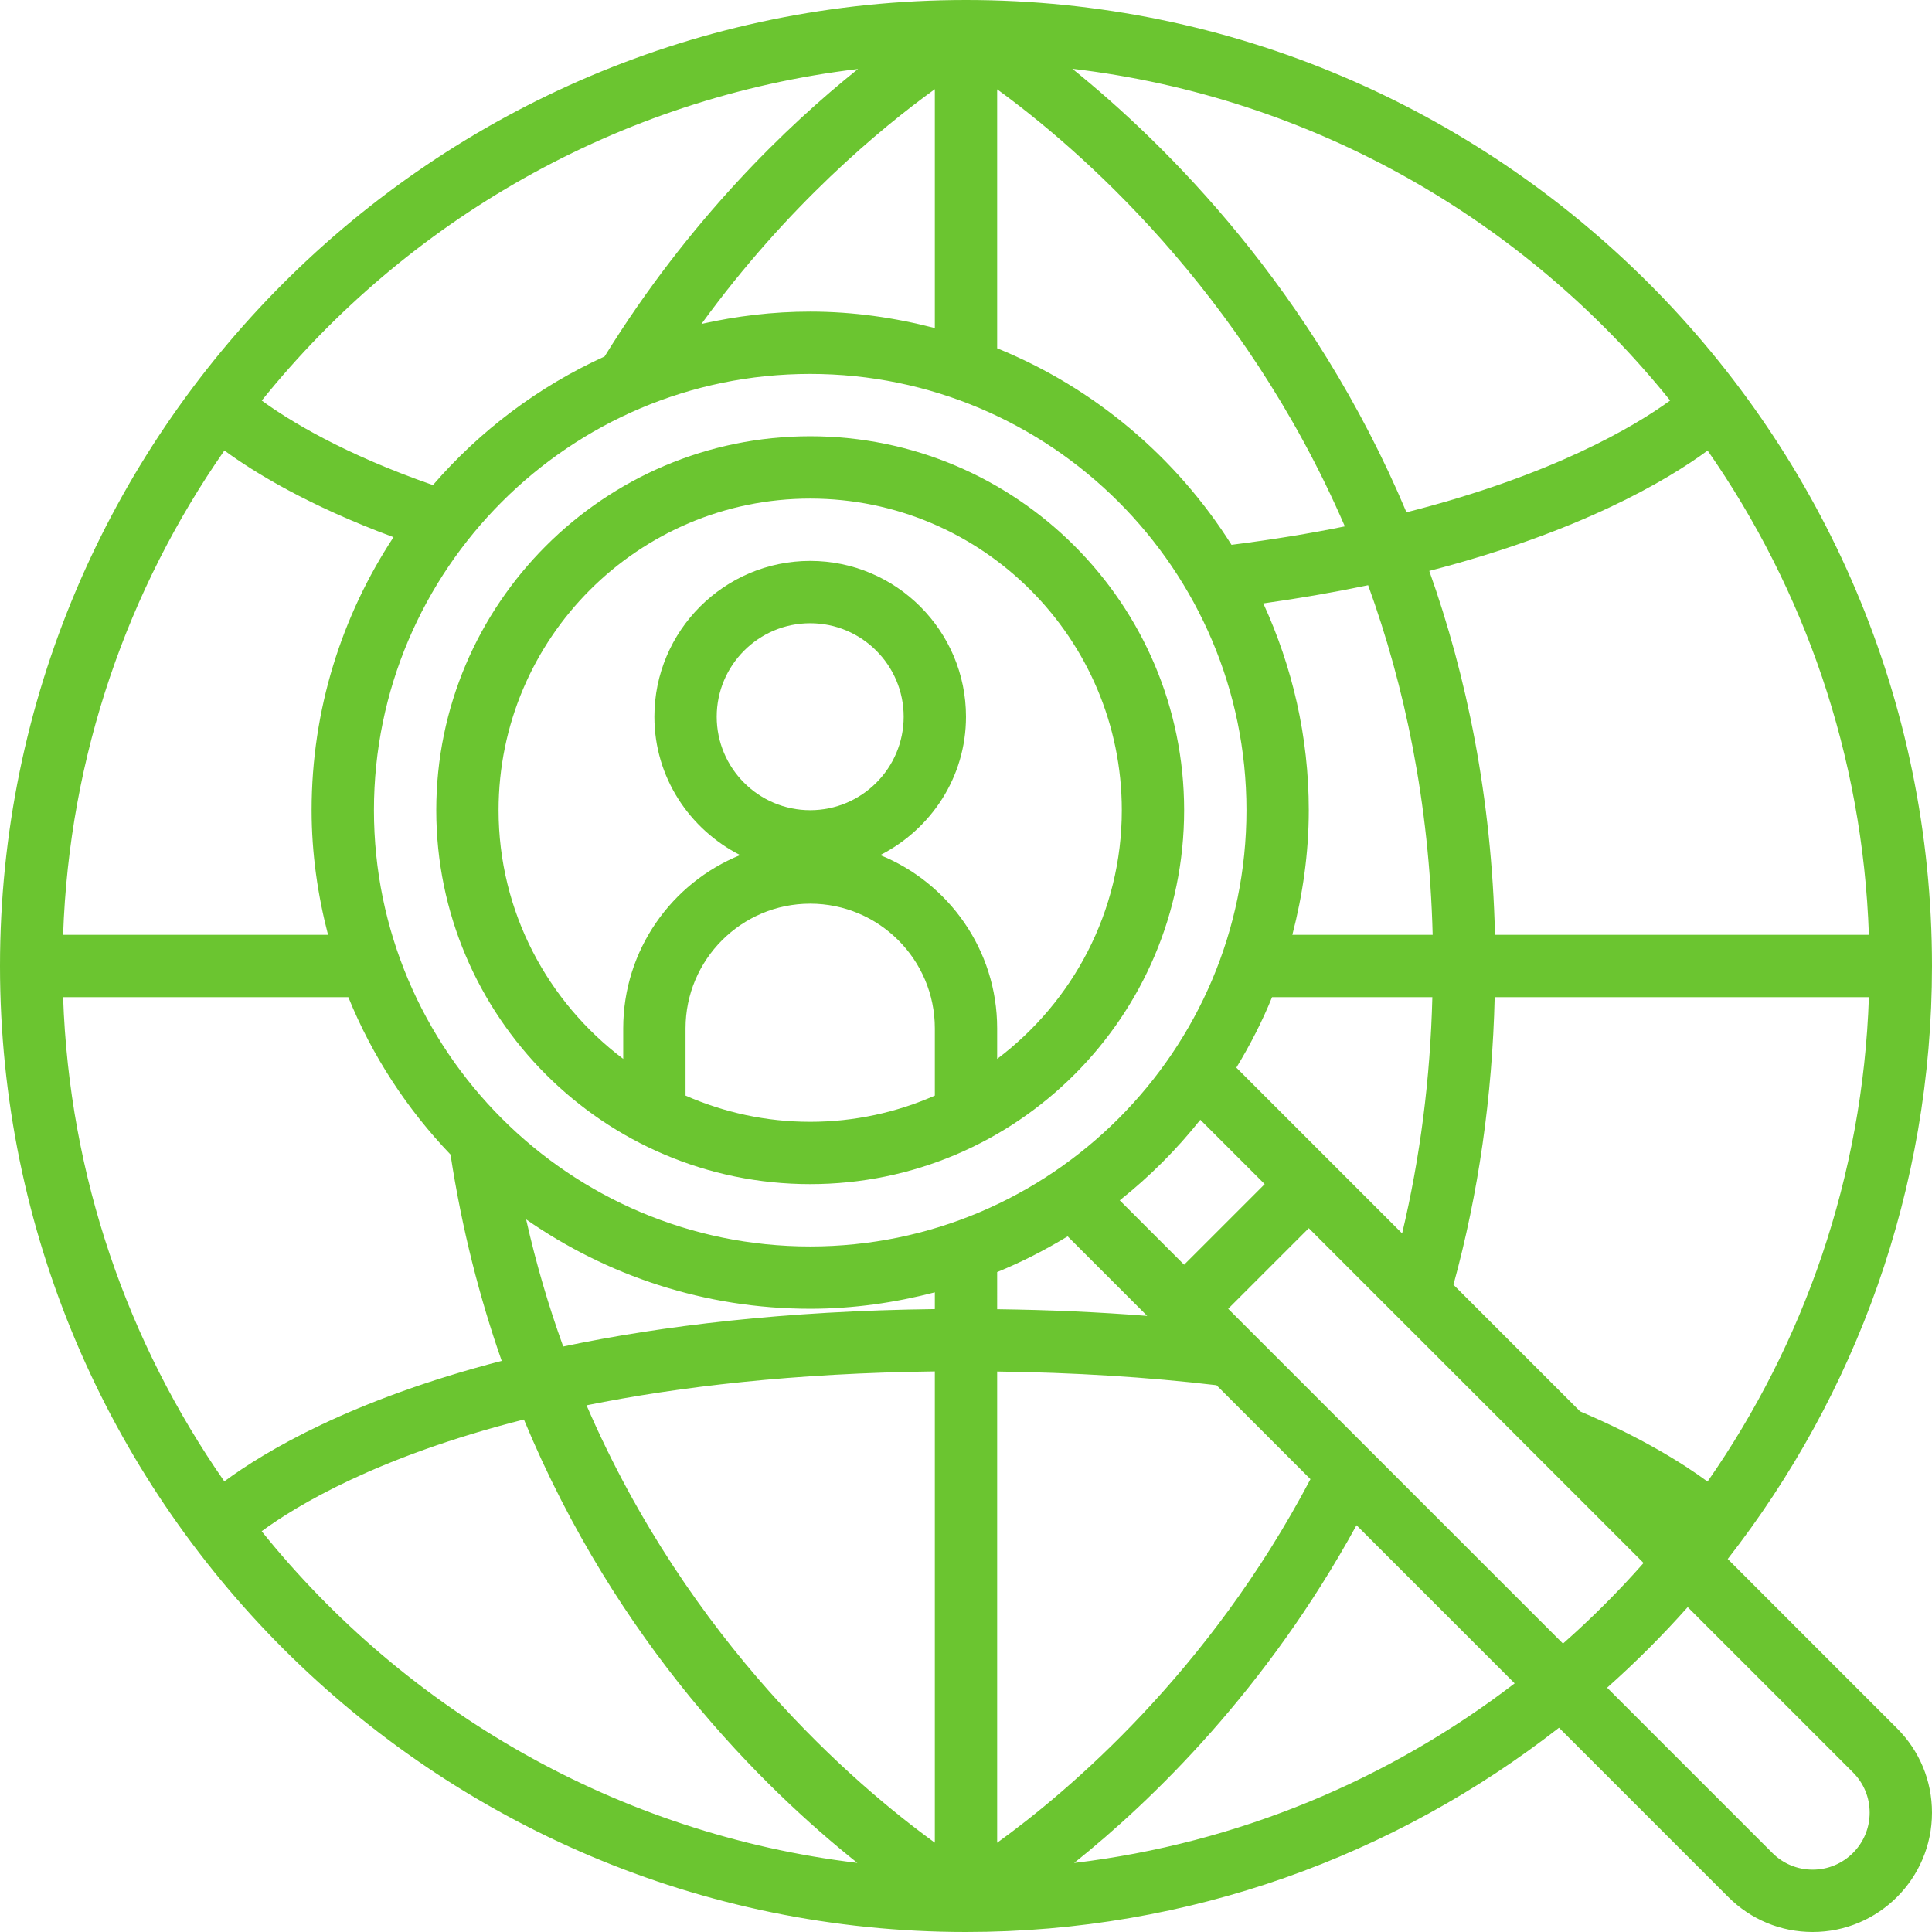
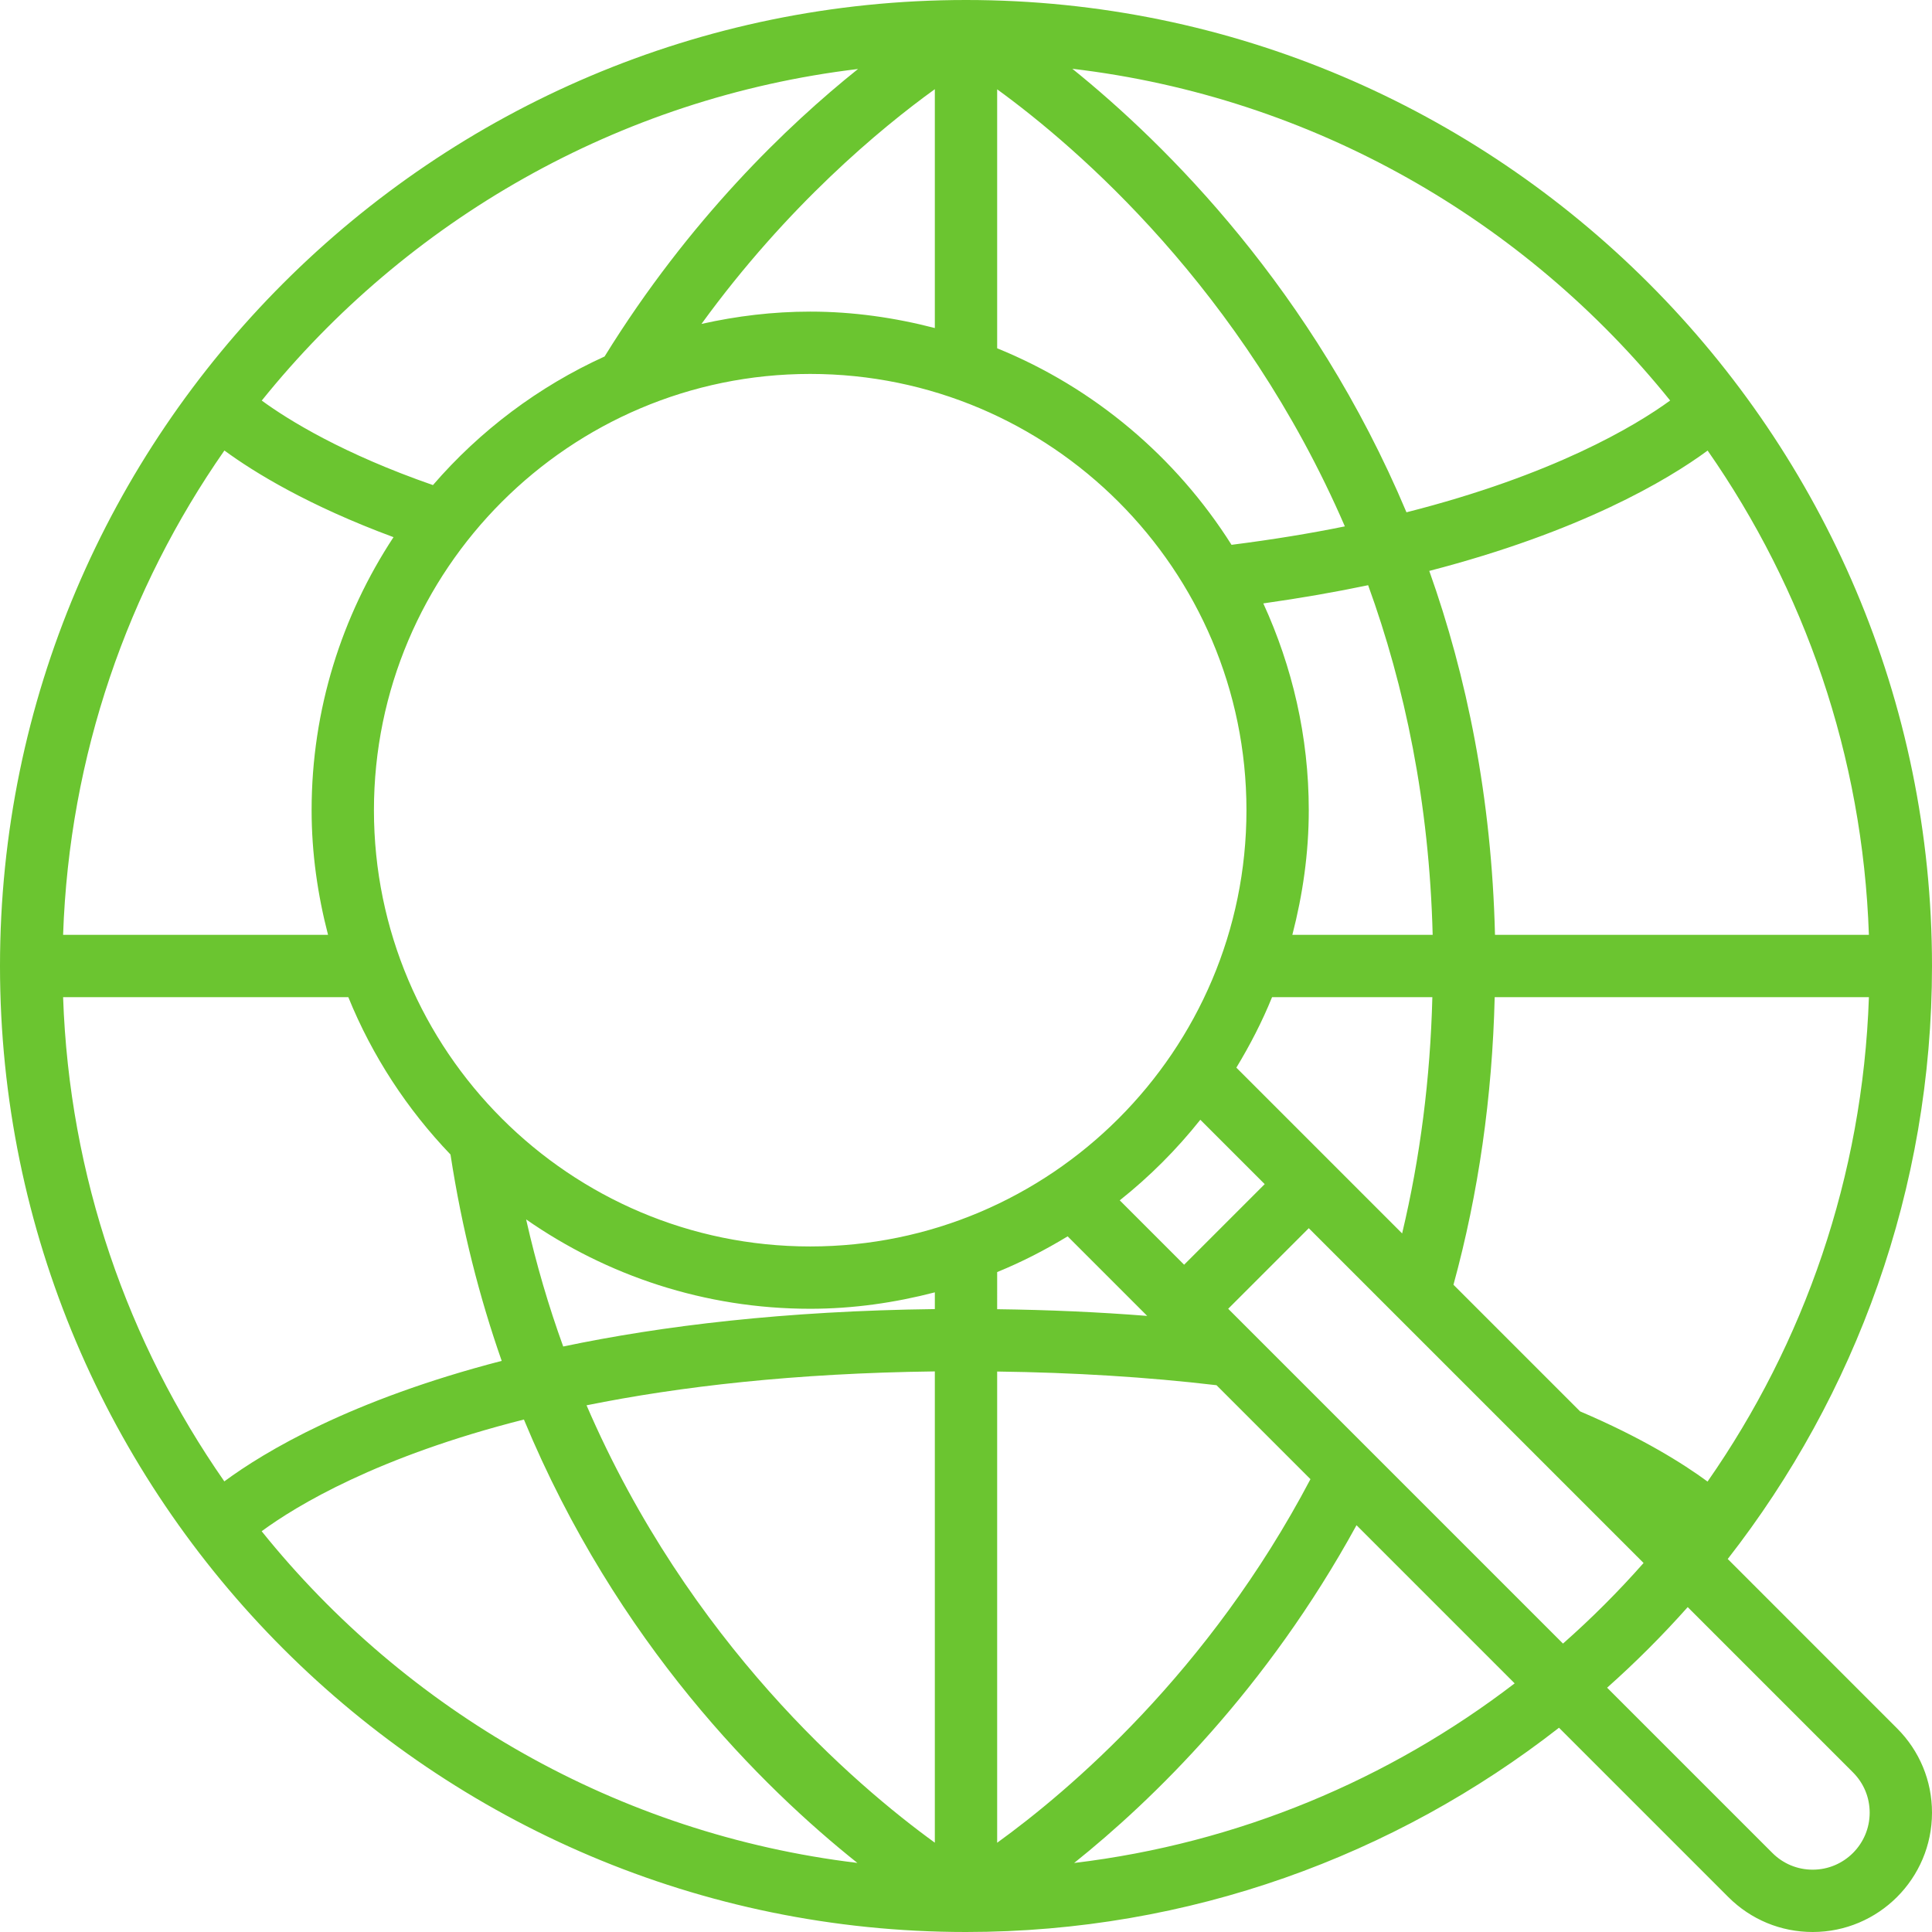
<svg xmlns="http://www.w3.org/2000/svg" version="1.1" id="Layer_1" x="0px" y="0px" viewBox="0 0 295.238 295.238" style="enable-background:new 0 0 295.238 295.238;" xml:space="preserve" width="512px" height="512px">
  <g>
    <g>
      <g>
-         <path d="M289.895,264.115l-25.871-25.877c19.533-25.033,31.214-56.476,31.214-90.619C295.238,66.224,229.014,0,147.619,0     S0,66.224,0,147.619s66.224,147.619,147.619,147.619c34.143,0,65.586-11.681,90.619-31.214l25.876,25.876     c3.448,3.443,8.024,5.338,12.891,5.338c10.057,0,18.233-8.176,18.233-18.233C295.238,272.138,293.343,267.557,289.895,264.115z      M260.939,226.405c-3.729-2.743-10.01-6.691-19.477-10.724l-19.352-19.352c3.838-14.01,5.933-28.757,6.3-43.948h57.186     C284.658,179.833,275.686,205.262,260.939,226.405z M285.595,142.858h-57.138v-0.001c-0.51-21-4.314-39.51-10.043-55.614     c23.081-5.976,36.357-13.843,42.538-18.39C275.69,89.991,284.657,115.415,285.595,142.858z M188.933,163.152     c2.081-3.433,3.933-7.014,5.457-10.771h24.495c-0.314,12.424-1.857,24.514-4.619,36.105L188.933,163.152z M193.266,180.953     l-12.314,12.314l-9.838-9.838c4.562-3.624,8.686-7.752,12.314-12.314L193.266,180.953z M197.49,142.857     c1.581-6.1,2.51-12.462,2.51-19.048c0-11.281-2.529-21.957-6.948-31.6c5.729-0.81,11.071-1.743,16.019-2.781     c5.591,15.415,9.343,33.186,9.862,53.429H197.49z M255.224,61.205c-5.376,3.914-17.886,11.395-40.295,17.081     C200.624,44.3,178.286,22.143,163.871,10.51C200.686,14.852,233.1,33.71,255.224,61.205z M152.381,13.648     c12.233,8.895,37.462,30.557,53.133,66.79c-5.295,1.081-11.076,2.024-17.319,2.819c-8.471-13.405-20.962-23.995-35.814-30.033     V13.648z M131.119,10.543c-10.748,8.6-25.781,22.986-38.729,43.933c-10.119,4.605-19.048,11.338-26.229,19.652     C52.452,69.362,44.138,64.233,40,61.214C62.081,33.776,94.405,14.938,131.119,10.543z M142.857,13.629v36.5     c-6.1-1.581-12.462-2.51-19.048-2.51c-5.714,0-11.257,0.681-16.614,1.881C120.347,31.4,134.576,19.605,142.857,13.629z      M34.291,68.844c4.514,3.314,12.781,8.405,25.843,13.243c-7.886,11.994-12.515,26.323-12.515,41.723     c0,6.586,0.929,12.948,2.51,19.048H9.643C10.581,115.415,19.553,89.987,34.291,68.844z M9.643,152.381h43.586     c3.657,9.005,8.995,17.138,15.614,24.048c1.748,11.41,4.452,21.9,7.824,31.533c-23.062,5.971-36.21,13.857-42.386,18.414     C19.548,205.238,10.581,179.819,9.643,152.381z M39.986,233.995c5.333-3.919,17.686-11.405,40.076-17.071     c14.181,34.21,36.438,56.186,50.957,67.757C94.333,280.262,62.043,261.424,39.986,233.995z M142.857,281.59     c-12.252-8.886-37.562-30.562-53.224-66.838c14.21-2.871,31.791-4.914,53.224-5.181V281.59z M142.858,200.047     c-22.9,0.281-41.643,2.538-56.79,5.719c-2.211-6.099-4.125-12.576-5.668-19.423C92.729,194.929,107.681,200,123.81,200     c6.586,0,12.948-0.929,19.048-2.51V200.047z M123.81,190.477c-36.762,0-66.667-29.905-66.667-66.667     c0-36.762,29.905-66.667,66.667-66.667s66.667,29.905,66.667,66.667C190.477,160.572,160.572,190.477,123.81,190.477z      M152.381,194.39c3.757-1.529,7.338-3.376,10.771-5.457l12.157,12.157c-7.41-0.586-15.067-0.924-22.929-1.024     C152.381,200.067,152.381,194.39,152.381,194.39z M152.381,209.59c11.7,0.152,22.952,0.843,33.519,2.09l14.357,14.357     c-15.543,29.538-36.924,47.652-47.876,55.562V209.59z M164.143,284.69c12.024-9.614,29.386-26.486,43.152-51.614l24.167,24.167     C212.329,271.914,189.267,281.681,164.143,284.69z M238.848,251.162L187.686,200L200,187.686l51.162,51.162     C247.319,243.205,243.205,247.319,238.848,251.162z M277.005,285.714c-2.324,0-4.51-0.905-6.157-2.552l-25.257-25.257     c4.343-3.862,8.452-7.971,12.314-12.314l25.257,25.257c1.648,1.648,2.552,3.833,2.552,6.157     C285.714,281.81,281.81,285.714,277.005,285.714z" fill="#6BC530" />
-         <path d="M123.81,66.666c-31.51,0-57.143,25.634-57.143,57.144s25.633,57.142,57.143,57.142s57.143-25.633,57.143-57.143     S155.32,66.666,123.81,66.666z M142.858,167.424c-5.838,2.562-12.276,4.005-19.048,4.005c-6.772,0-13.21-1.443-19.048-4.005     v-10.281c0-10.505,8.543-19.048,19.048-19.048s19.048,8.543,19.048,19.048V167.424z M109.524,109.524     c0-7.876,6.41-14.286,14.286-14.286c7.876,0,14.286,6.41,14.286,14.286s-6.41,14.286-14.286,14.286     C115.934,123.81,109.524,117.4,109.524,109.524z M152.381,161.814v-4.671c0-11.967-7.405-22.224-17.867-26.471     c7.738-3.938,13.105-11.89,13.105-21.148c0-13.129-10.681-23.81-23.81-23.81c-13.129,0-23.809,10.681-23.809,23.81     c0,9.257,5.367,17.21,13.105,21.148c-10.462,4.248-17.867,14.505-17.867,26.471v4.671c-11.538-8.7-19.048-22.471-19.048-38.005     c0-26.257,21.362-47.619,47.62-47.619c26.257,0,47.619,21.362,47.619,47.619C171.429,139.342,163.919,153.114,152.381,161.814z" fill="#6BC530" />
+         <path d="M289.895,264.115l-25.871-25.877c19.533-25.033,31.214-56.476,31.214-90.619C295.238,66.224,229.014,0,147.619,0     S0,66.224,0,147.619s66.224,147.619,147.619,147.619c34.143,0,65.586-11.681,90.619-31.214l25.876,25.876     c3.448,3.443,8.024,5.338,12.891,5.338c10.057,0,18.233-8.176,18.233-18.233C295.238,272.138,293.343,267.557,289.895,264.115z      M260.939,226.405c-3.729-2.743-10.01-6.691-19.477-10.724l-19.352-19.352c3.838-14.01,5.933-28.757,6.3-43.948h57.186     C284.658,179.833,275.686,205.262,260.939,226.405z M285.595,142.858h-57.138v-0.001c-0.51-21-4.314-39.51-10.043-55.614     c23.081-5.976,36.357-13.843,42.538-18.39C275.69,89.991,284.657,115.415,285.595,142.858z M188.933,163.152     c2.081-3.433,3.933-7.014,5.457-10.771h24.495c-0.314,12.424-1.857,24.514-4.619,36.105L188.933,163.152z M193.266,180.953     l-12.314,12.314l-9.838-9.838c4.562-3.624,8.686-7.752,12.314-12.314L193.266,180.953z M197.49,142.857     c1.581-6.1,2.51-12.462,2.51-19.048c0-11.281-2.529-21.957-6.948-31.6c5.729-0.81,11.071-1.743,16.019-2.781     c5.591,15.415,9.343,33.186,9.862,53.429H197.49z M255.224,61.205c-5.376,3.914-17.886,11.395-40.295,17.081     C200.624,44.3,178.286,22.143,163.871,10.51C200.686,14.852,233.1,33.71,255.224,61.205z M152.381,13.648     c12.233,8.895,37.462,30.557,53.133,66.79c-5.295,1.081-11.076,2.024-17.319,2.819c-8.471-13.405-20.962-23.995-35.814-30.033     V13.648z M131.119,10.543c-10.748,8.6-25.781,22.986-38.729,43.933c-10.119,4.605-19.048,11.338-26.229,19.652     C52.452,69.362,44.138,64.233,40,61.214C62.081,33.776,94.405,14.938,131.119,10.543z M142.857,13.629v36.5     c-6.1-1.581-12.462-2.51-19.048-2.51c-5.714,0-11.257,0.681-16.614,1.881C120.347,31.4,134.576,19.605,142.857,13.629z      M34.291,68.844c4.514,3.314,12.781,8.405,25.843,13.243c-7.886,11.994-12.515,26.323-12.515,41.723     c0,6.586,0.929,12.948,2.51,19.048H9.643C10.581,115.415,19.553,89.987,34.291,68.844z M9.643,152.381h43.586     c3.657,9.005,8.995,17.138,15.614,24.048c1.748,11.41,4.452,21.9,7.824,31.533c-23.062,5.971-36.21,13.857-42.386,18.414     C19.548,205.238,10.581,179.819,9.643,152.381z M39.986,233.995c5.333-3.919,17.686-11.405,40.076-17.071     c14.181,34.21,36.438,56.186,50.957,67.757C94.333,280.262,62.043,261.424,39.986,233.995z M142.857,281.59     c-12.252-8.886-37.562-30.562-53.224-66.838c14.21-2.871,31.791-4.914,53.224-5.181V281.59M142.858,200.047     c-22.9,0.281-41.643,2.538-56.79,5.719c-2.211-6.099-4.125-12.576-5.668-19.423C92.729,194.929,107.681,200,123.81,200     c6.586,0,12.948-0.929,19.048-2.51V200.047z M123.81,190.477c-36.762,0-66.667-29.905-66.667-66.667     c0-36.762,29.905-66.667,66.667-66.667s66.667,29.905,66.667,66.667C190.477,160.572,160.572,190.477,123.81,190.477z      M152.381,194.39c3.757-1.529,7.338-3.376,10.771-5.457l12.157,12.157c-7.41-0.586-15.067-0.924-22.929-1.024     C152.381,200.067,152.381,194.39,152.381,194.39z M152.381,209.59c11.7,0.152,22.952,0.843,33.519,2.09l14.357,14.357     c-15.543,29.538-36.924,47.652-47.876,55.562V209.59z M164.143,284.69c12.024-9.614,29.386-26.486,43.152-51.614l24.167,24.167     C212.329,271.914,189.267,281.681,164.143,284.69z M238.848,251.162L187.686,200L200,187.686l51.162,51.162     C247.319,243.205,243.205,247.319,238.848,251.162z M277.005,285.714c-2.324,0-4.51-0.905-6.157-2.552l-25.257-25.257     c4.343-3.862,8.452-7.971,12.314-12.314l25.257,25.257c1.648,1.648,2.552,3.833,2.552,6.157     C285.714,281.81,281.81,285.714,277.005,285.714z" fill="#6BC530" />
      </g>
    </g>
  </g>
  <g>
</g>
  <g>
</g>
  <g>
</g>
  <g>
</g>
  <g>
</g>
  <g>
</g>
  <g>
</g>
  <g>
</g>
  <g>
</g>
  <g>
</g>
  <g>
</g>
  <g>
</g>
  <g>
</g>
  <g>
</g>
  <g>
</g>
</svg>